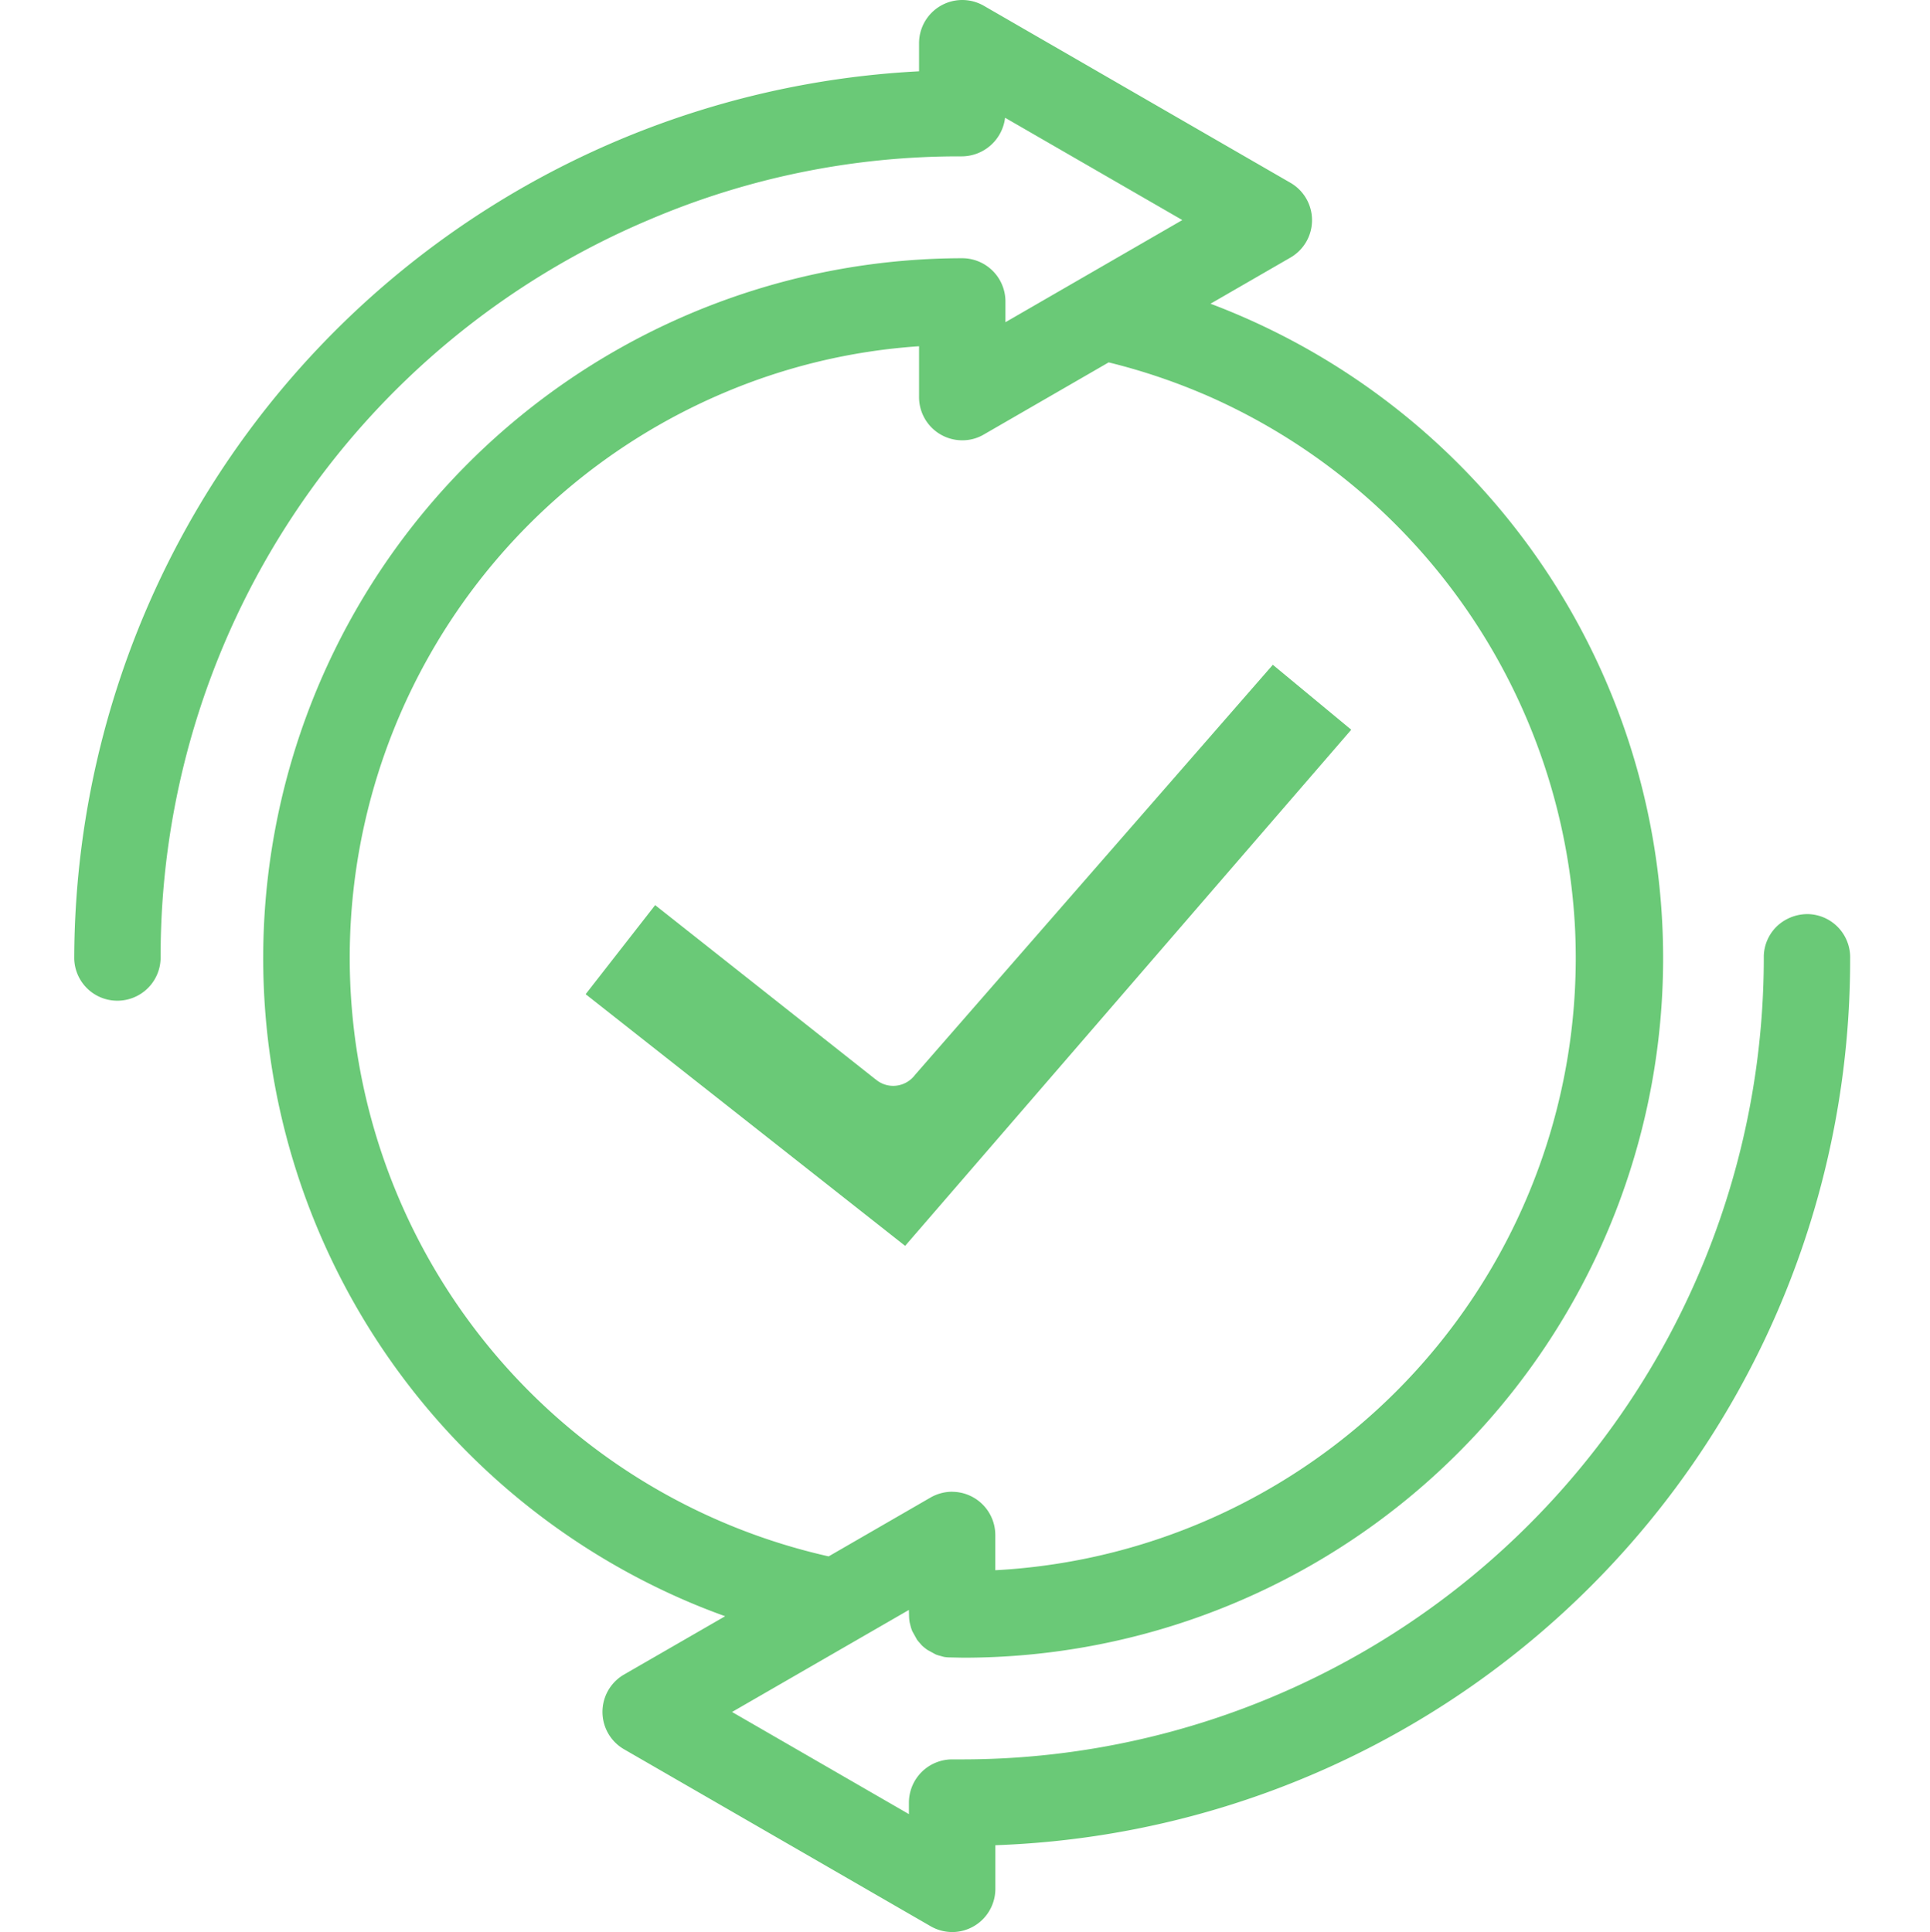
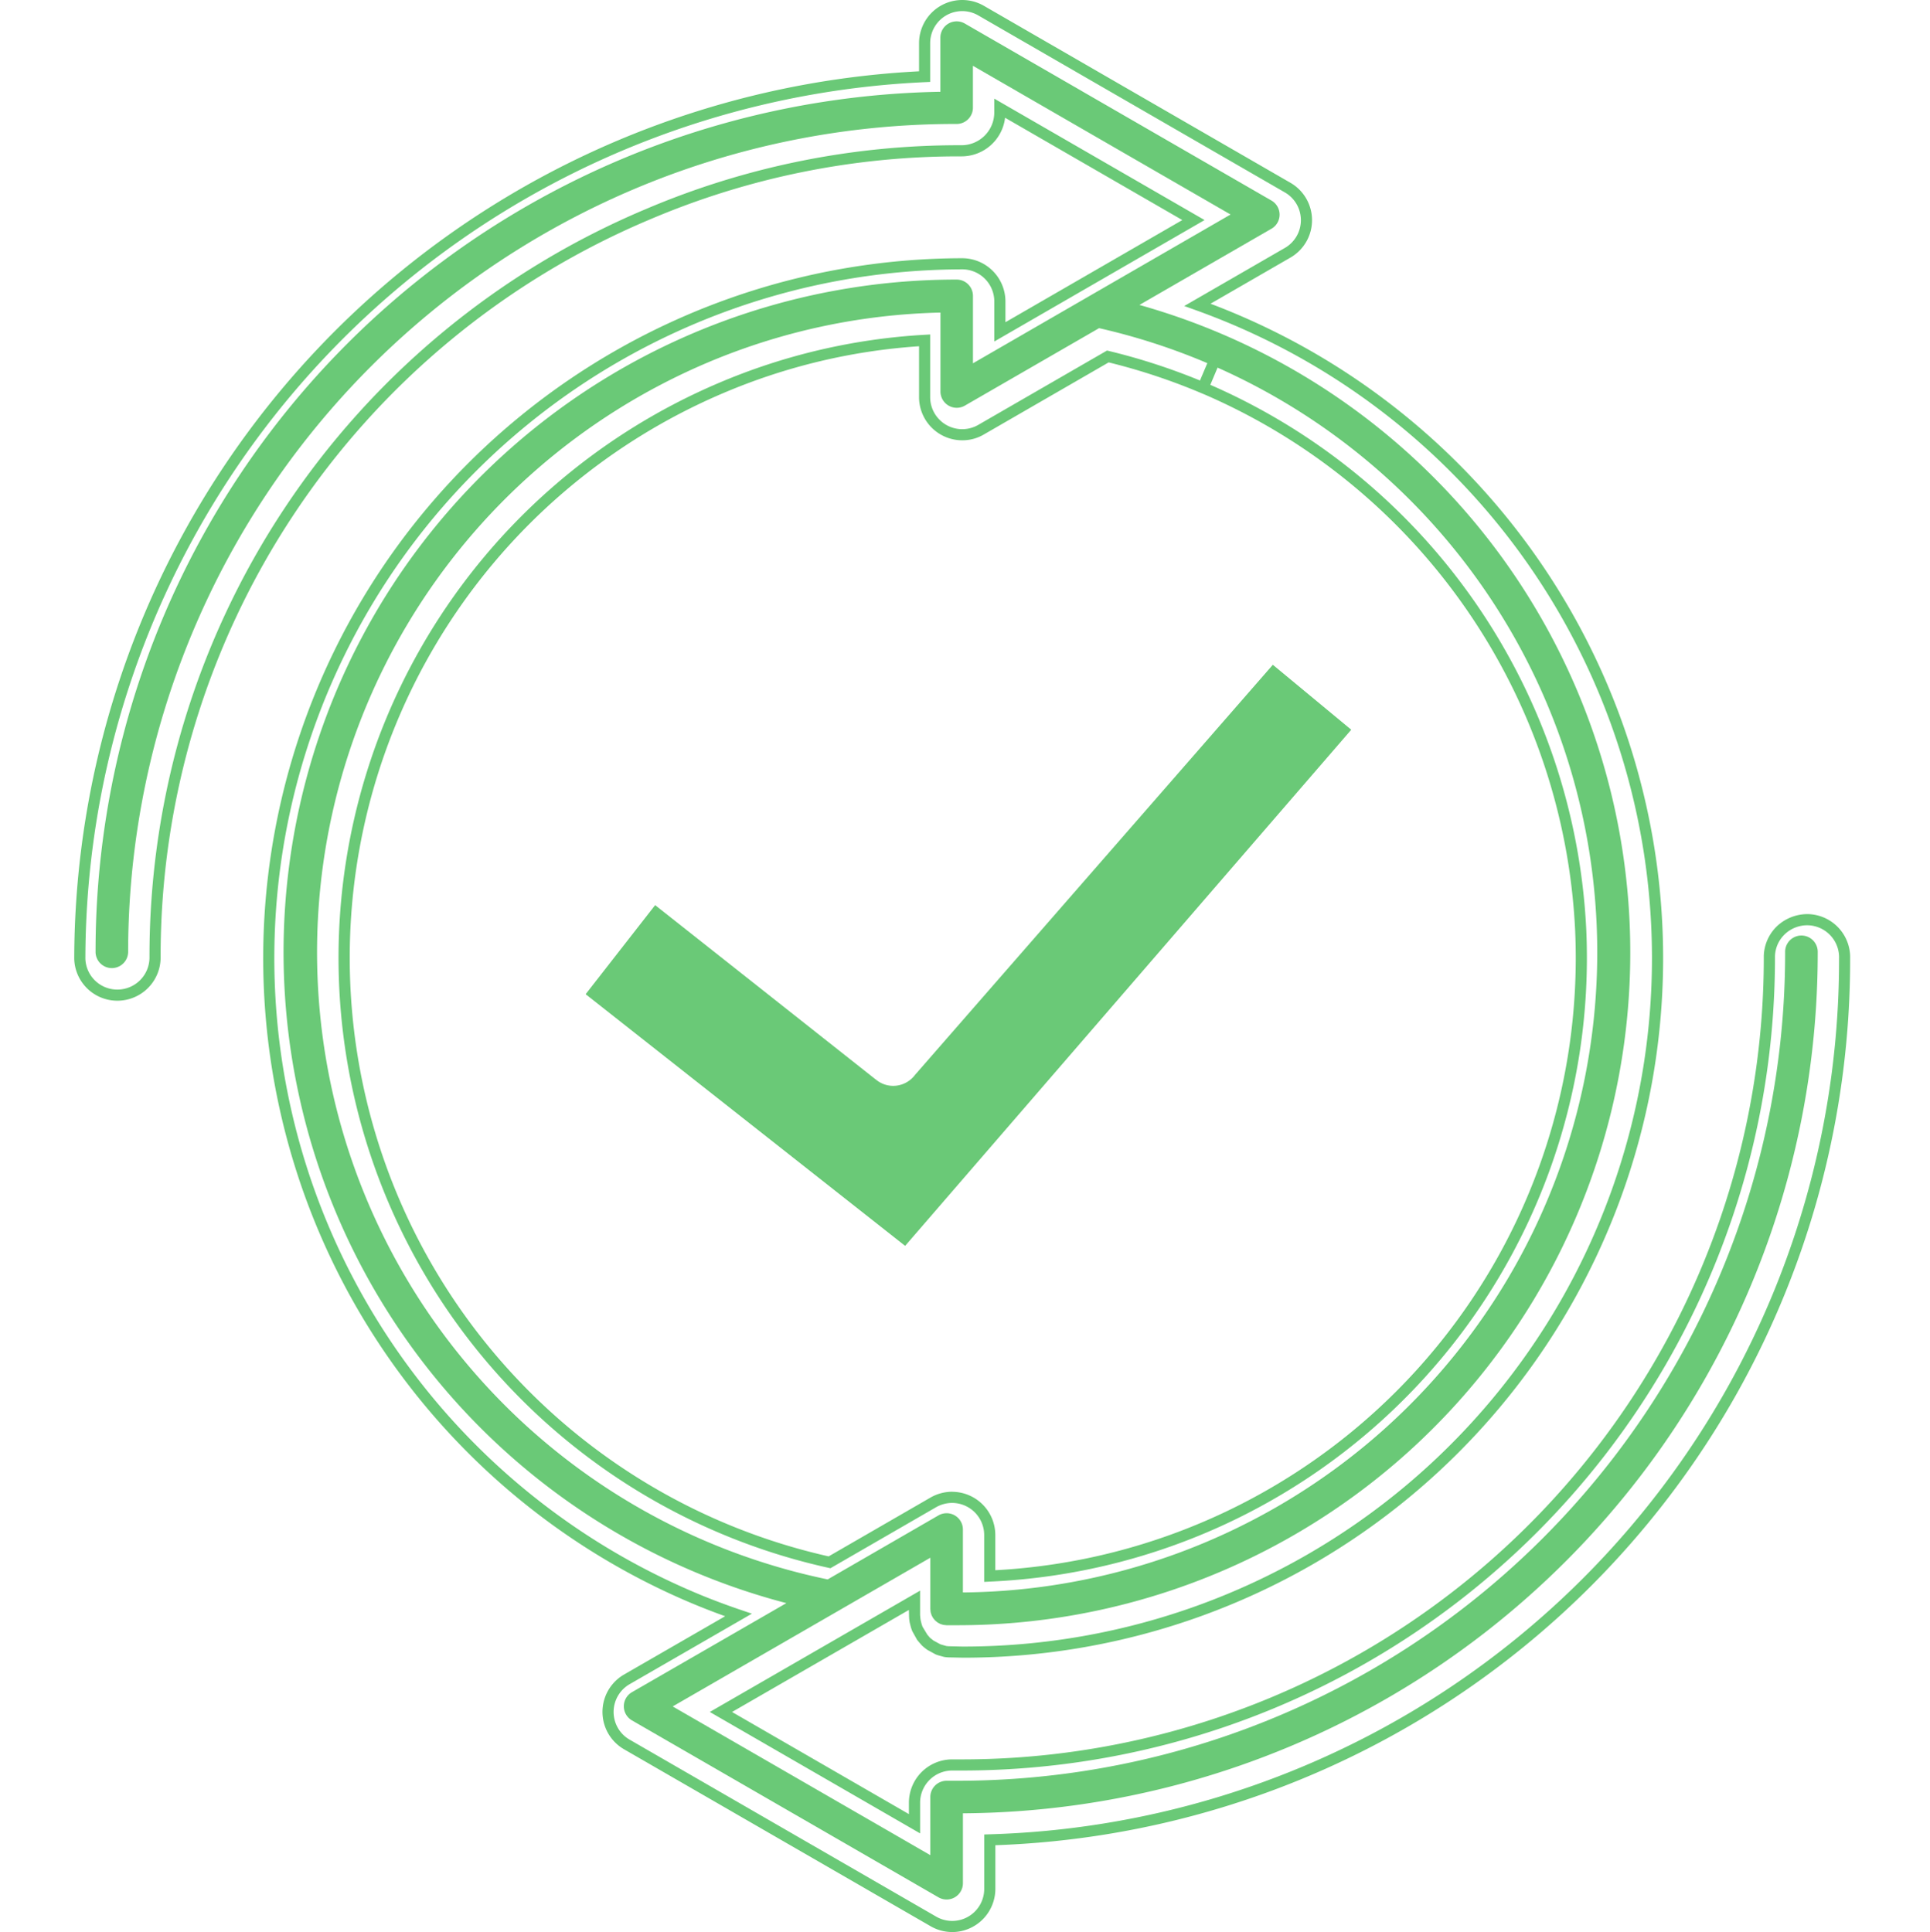
<svg xmlns="http://www.w3.org/2000/svg" width="104" height="104.127" viewBox="0 0 104 104.127">
  <g data-name="All Approval">
    <path data-name="Rectangle 904" style="fill:none" d="M0 0h104v104H0z" />
    <g data-name="Group 1587">
      <g data-name="Group 1588">
        <path data-name="Path 4302" d="m277.209 384.512-11.872-9.385-3.745 4.8 17.216 13.564 24.039-27.818-4.225-3.5-19.286 22.108a1.475 1.475 0 0 1-1.025.579 1.449 1.449 0 0 1-1.1-.351" transform="translate(-230.034 -326.345)" style="fill:#6ac977" />
        <g data-name="Group 1590">
          <g data-name="Group 1591">
            <path data-name="Path 4305" d="M30.174 10.189a44.371 44.371 0 0 1 17.375-3.508.878.878 0 0 0 .878-.878V3.546l13.883 8.015-13.881 8.019v-3.634a.878.878 0 0 0-.878-.878A36.254 36.254 0 0 0 38.375 86.4l-8.321 4.8a.878.878 0 0 0 0 1.52l16.517 9.536a.878.878 0 0 0 1.317-.76v-3.768a46.366 46.366 0 0 0 46.062-46.4.878.878 0 0 0-1.756-.059.581.581 0 0 0 0 .059 44.608 44.608 0 0 1-44.569 44.646h-.616a.878.878 0 0 0-.878.878v3.132l-13.882-8.016 13.883-8.015v2.759c0 .025.005.048.007.072a.827.827 0 0 0 .01.1.673.673 0 0 0 .023.08.9.9 0 0 0 .026.084.7.7 0 0 0 .04.077c.014.025.024.049.039.072s.036.047.055.069a.748.748 0 0 0 .051.061c.021.02.044.04.067.058s.039.035.061.051a.636.636 0 0 0 .078.044c.027.014.046.027.07.038a.9.9 0 0 0 .088.029c.025.008.05.018.076.024a.826.826 0 0 0 .1.012c.024 0 .048.008.073.009h.559A36.254 36.254 0 0 0 57.4 16.435l7.113-4.107a.877.877 0 0 0 0-1.52L47.99 1.269a.878.878 0 0 0-1.317.76v2.917A46.344 46.344 0 0 0 1.149 51.327a.878.878 0 0 0 1.755 0 44.7 44.7 0 0 1 27.27-41.138m30.8 9.348a34.5 34.5 0 0 1-13.087 66.288v-3.393a.878.878 0 0 0-1.317-.76l-5.97 3.45a34.519 34.519 0 0 1-6.462-65.585 34.153 34.153 0 0 1 12.54-2.691V21.1a.877.877 0 0 0 1.317.76l7.23-4.174a34.3 34.3 0 0 1 5.749 1.85" style="fill:#6ac977" transform="translate(4)" />
            <g data-name="Group 1593">
              <g data-name="Group 1594">
-                 <path data-name="Path 4307" d="M47.306 103.827a2.008 2.008 0 0 1-1.012-.273l-16.515-9.535a2.027 2.027 0 0 1 0-3.511l6.013-3.469q-1.264-.429-2.49-.946a37.421 37.421 0 0 1 14.547-71.876 2.032 2.032 0 0 1 2.03 2.028v1.641L60.31 11.86 49.877 5.836V6.1a2.06 2.06 0 0 1-2.089 2.029h-.026a42.986 42.986 0 0 0-16.841 3.417A43.475 43.475 0 0 0 4.354 51.627a2.028 2.028 0 0 1-4.054.039A47.729 47.729 0 0 1 45.823 4.129v-1.8A2.028 2.028 0 0 1 48.865.572l16.52 9.539a2.028 2.028 0 0 1 0 3.513l-4.861 2.806a37.4 37.4 0 0 1-12.631 72.611h-.039l-.75-.016a1.585 1.585 0 0 1-.182-.025l-.228-.063a1.349 1.349 0 0 1-.162-.056l-.4-.219c-.051-.037-.089-.069-.128-.1a1.4 1.4 0 0 1-.117-.1l-.143-.166a1.857 1.857 0 0 1-.087-.108l-.23-.419a3.15 3.15 0 0 1-.055-.167l-.056-.223a1.892 1.892 0 0 1-.027-.261l-.009-.073v-.8l-10.432 6.022 10.433 6.024v-1.14a2.031 2.031 0 0 1 2.028-2.029h.54A43.456 43.456 0 0 0 91.343 51.7v-.19a2 2 0 0 1 .642-1.395 2.065 2.065 0 0 1 1.453-.546 2.028 2.028 0 0 1 1.958 2.1 47.617 47.617 0 0 1-46.06 47.49v2.64a2.03 2.03 0 0 1-2.032 2.028m0-23.124a2.031 2.031 0 0 1 2.029 2.028v2.212A33.35 33.35 0 0 0 60.826 20.9l.68-1.614-.684 1.614a33.313 33.313 0 0 0-5.122-1.688l-6.834 3.947a1.971 1.971 0 0 1-1.016.271 2.026 2.026 0 0 1-2.027-2.03v-3.058A32.87 32.87 0 0 0 34.881 20.9 33.369 33.369 0 0 0 40.7 84.2l5.592-3.229a2.027 2.027 0 0 1 1.014-.272" style="fill:#6ac977" transform="translate(4)" />
                <path data-name="Path 4308" d="M47.307 104.127a2.324 2.324 0 0 1-1.161-.314l-16.517-9.535a2.326 2.326 0 0 1 0-4.03l5.446-3.142a36.608 36.608 0 0 1-1.889-.737A37.721 37.721 0 0 1 47.85 13.917a2.332 2.332 0 0 1 2.329 2.327v1.122l9.532-5.506-9.551-5.514a2.361 2.361 0 0 1-2.341 2.081h-.09a42.466 42.466 0 0 0-16.691 3.393A43.085 43.085 0 0 0 4.655 51.627a2.331 2.331 0 0 1-2.328 2.306H2.3A2.322 2.322 0 0 1 0 51.674 47.986 47.986 0 0 1 45.524 3.843V2.328A2.328 2.328 0 0 1 49.016.312l16.52 9.539a2.328 2.328 0 0 1 0 4.032l-4.306 2.486a37.7 37.7 0 0 1-13.313 72.972h-.023l-.8-.017a2.1 2.1 0 0 1-.229-.026l-.254-.07a1.522 1.522 0 0 1-.2-.068l-.426-.233a1.7 1.7 0 0 1-.148-.109 2.27 2.27 0 0 1-.159-.136l-.164-.187a2.067 2.067 0 0 1-.1-.124l-.253-.455c-.044-.111-.061-.166-.077-.216l-.062-.245a2.027 2.027 0 0 1-.036-.324l-.009-.364-9.531 5.5 9.532 5.505v-.622a2.333 2.333 0 0 1 2.328-2.328h.577A43.205 43.205 0 0 0 91.044 51.7v-.194a2.317 2.317 0 0 1 .739-1.615 2.4 2.4 0 0 1 1.664-.625 2.328 2.328 0 0 1 2.25 2.4 47.734 47.734 0 0 1-46.061 47.782v2.352a2.33 2.33 0 0 1-2.329 2.328m.543-89.611a37.121 37.121 0 0 0-14.43 71.3c.8.34 1.635.655 2.469.939l.627.212-6.586 3.8a1.727 1.727 0 0 0-.806 1.943 1.714 1.714 0 0 0 .806 1.048l16.515 9.536a1.725 1.725 0 0 0 2.591-1.495v-2.93l.29-.01A47.14 47.14 0 0 0 95.1 51.668a1.73 1.73 0 0 0-1.668-1.8 1.756 1.756 0 0 0-1.24.467 1.709 1.709 0 0 0-.545 1.186v.179a43.809 43.809 0 0 1-43.759 43.722h-.578a1.733 1.733 0 0 0-1.729 1.728v1.66l-11.333-6.544 11.332-6.538v1.32c.012.136.02.21.033.283l.05.2.046.137.263.435.143.165.074.06.119.093.369.2c.013 0 .053.017.094.028l.232.065c.022 0 .071.007.12.01l.739.017h.022a37.1 37.1 0 0 0 12.539-72.029l-.609-.219 5.422-3.13a1.728 1.728 0 0 0 0-2.993L48.715.831a1.727 1.727 0 0 0-2.592 1.5v2.084l-.286.013A47.384 47.384 0 0 0 .6 51.666a1.721 1.721 0 0 0 1.709 1.667h.018a1.73 1.73 0 0 0 1.728-1.709 43.682 43.682 0 0 1 26.75-40.357 43.032 43.032 0 0 1 16.906-3.44h.08a1.766 1.766 0 0 0 1.786-1.733v-.778L60.91 11.86l-11.331 6.545v-2.161a1.733 1.733 0 0 0-1.729-1.728m1.184 70.74V82.73A1.733 1.733 0 0 0 47.305 81a1.752 1.752 0 0 0-.864.232l-5.693 3.288-.113-.025a33.669 33.669 0 0 1-5.87-63.87 33.052 33.052 0 0 1 11.041-2.58l.317-.018V21.4a1.728 1.728 0 0 0 2.59 1.5l6.941-4.008.116.028a33.675 33.675 0 0 1 4.892 1.587l.569-1.34.553.234-.565 1.339a33.81 33.81 0 0 1 20.26 29.4 33.651 33.651 0 0 1-32.132 35.1zM47.305 80.4a2.333 2.333 0 0 1 2.328 2.327v1.9a33.048 33.048 0 0 0 31.246-34.461 33.2 33.2 0 0 0-19.9-28.875l-.276-.116a33.031 33.031 0 0 0-4.961-1.644l-6.729 3.887a2.264 2.264 0 0 1-1.148.312h-.021a2.327 2.327 0 0 1-2.32-2.33v-2.739A32.424 32.424 0 0 0 35 21.175a33.07 33.07 0 0 0 5.652 62.706l5.49-3.171a2.353 2.353 0 0 1 1.164-.313v.003z" style="fill:#6ac977" transform="translate(4)" />
              </g>
            </g>
          </g>
        </g>
      </g>
    </g>
  </g>
</svg>